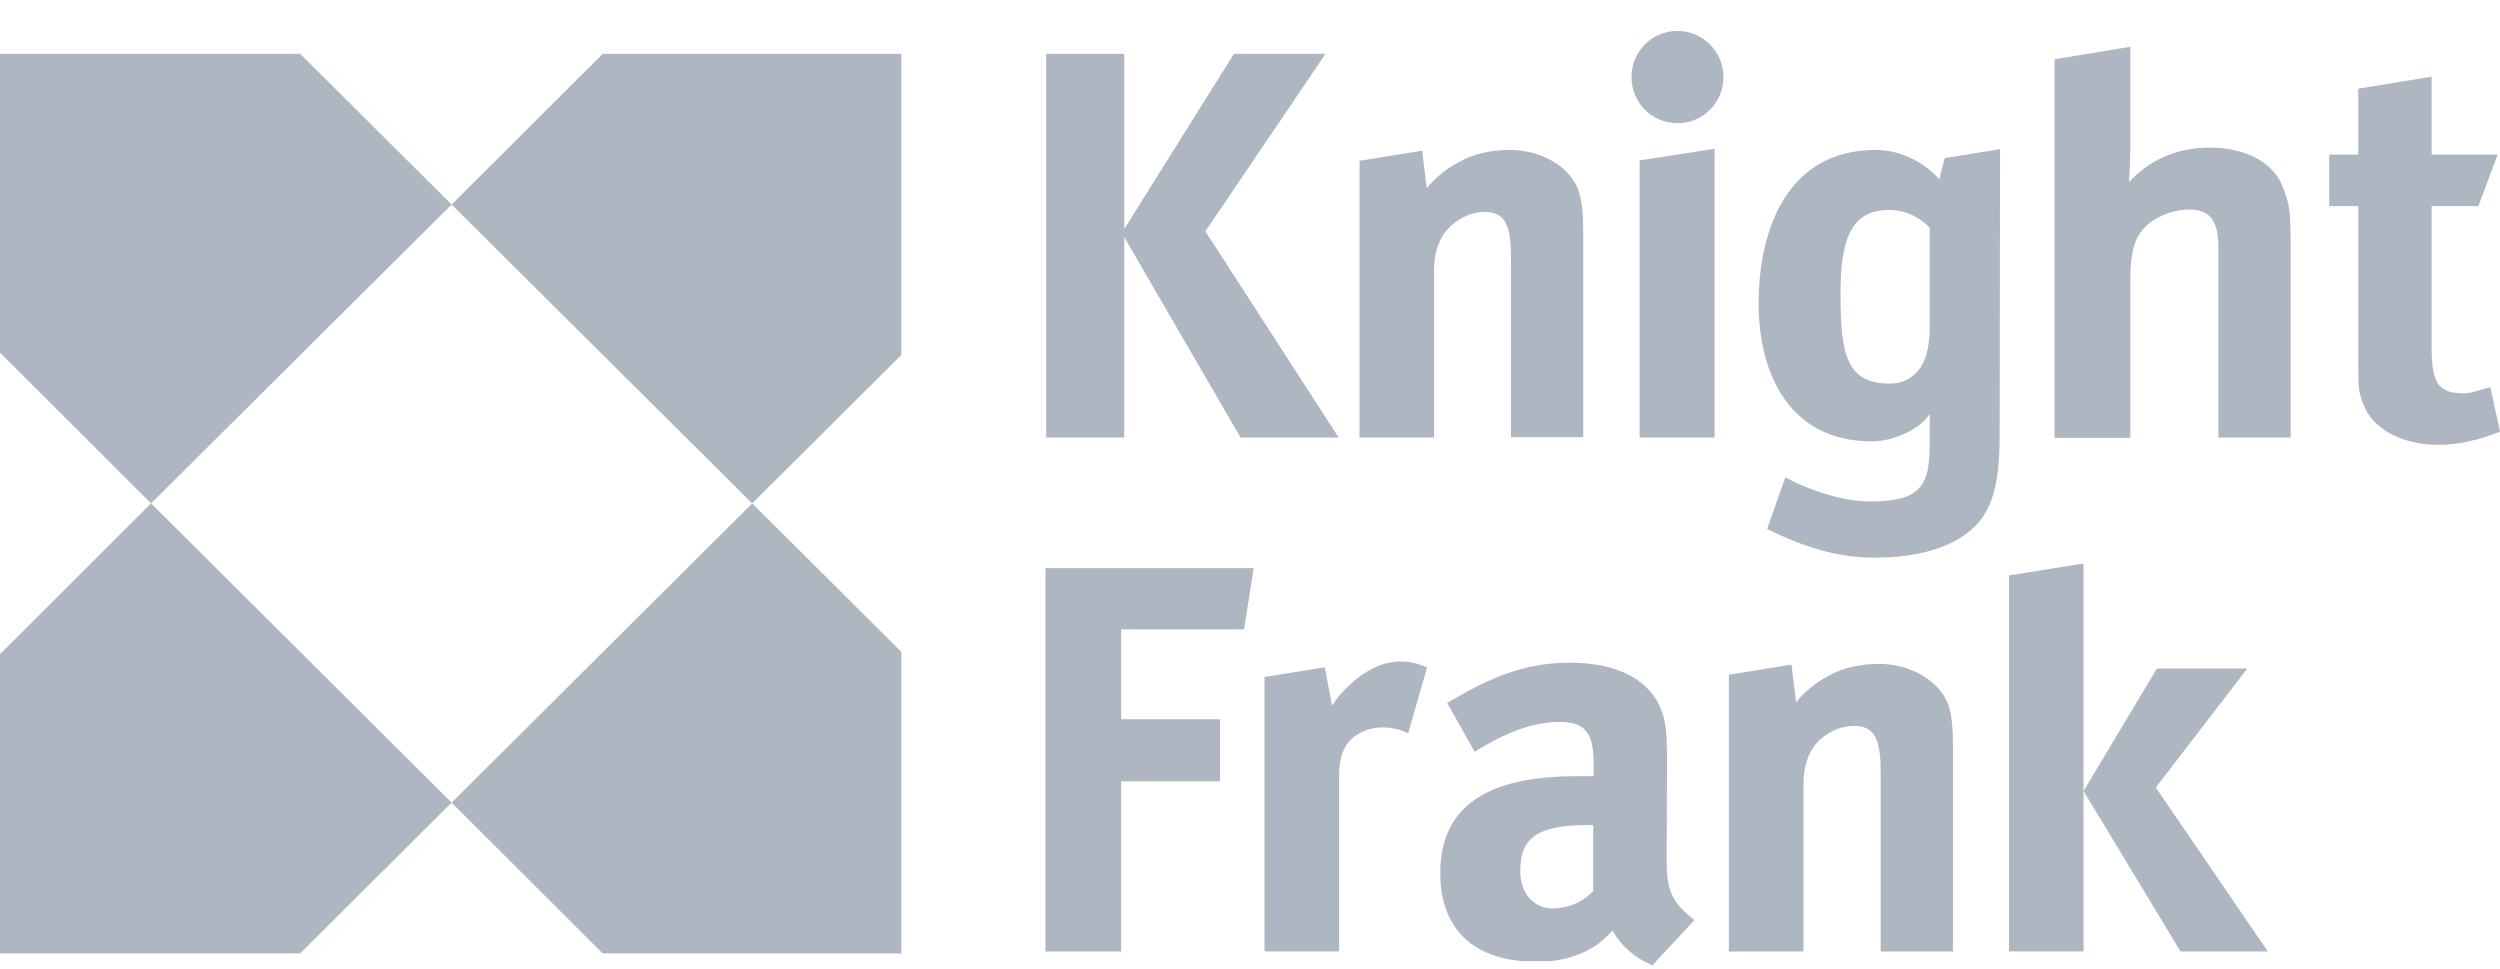
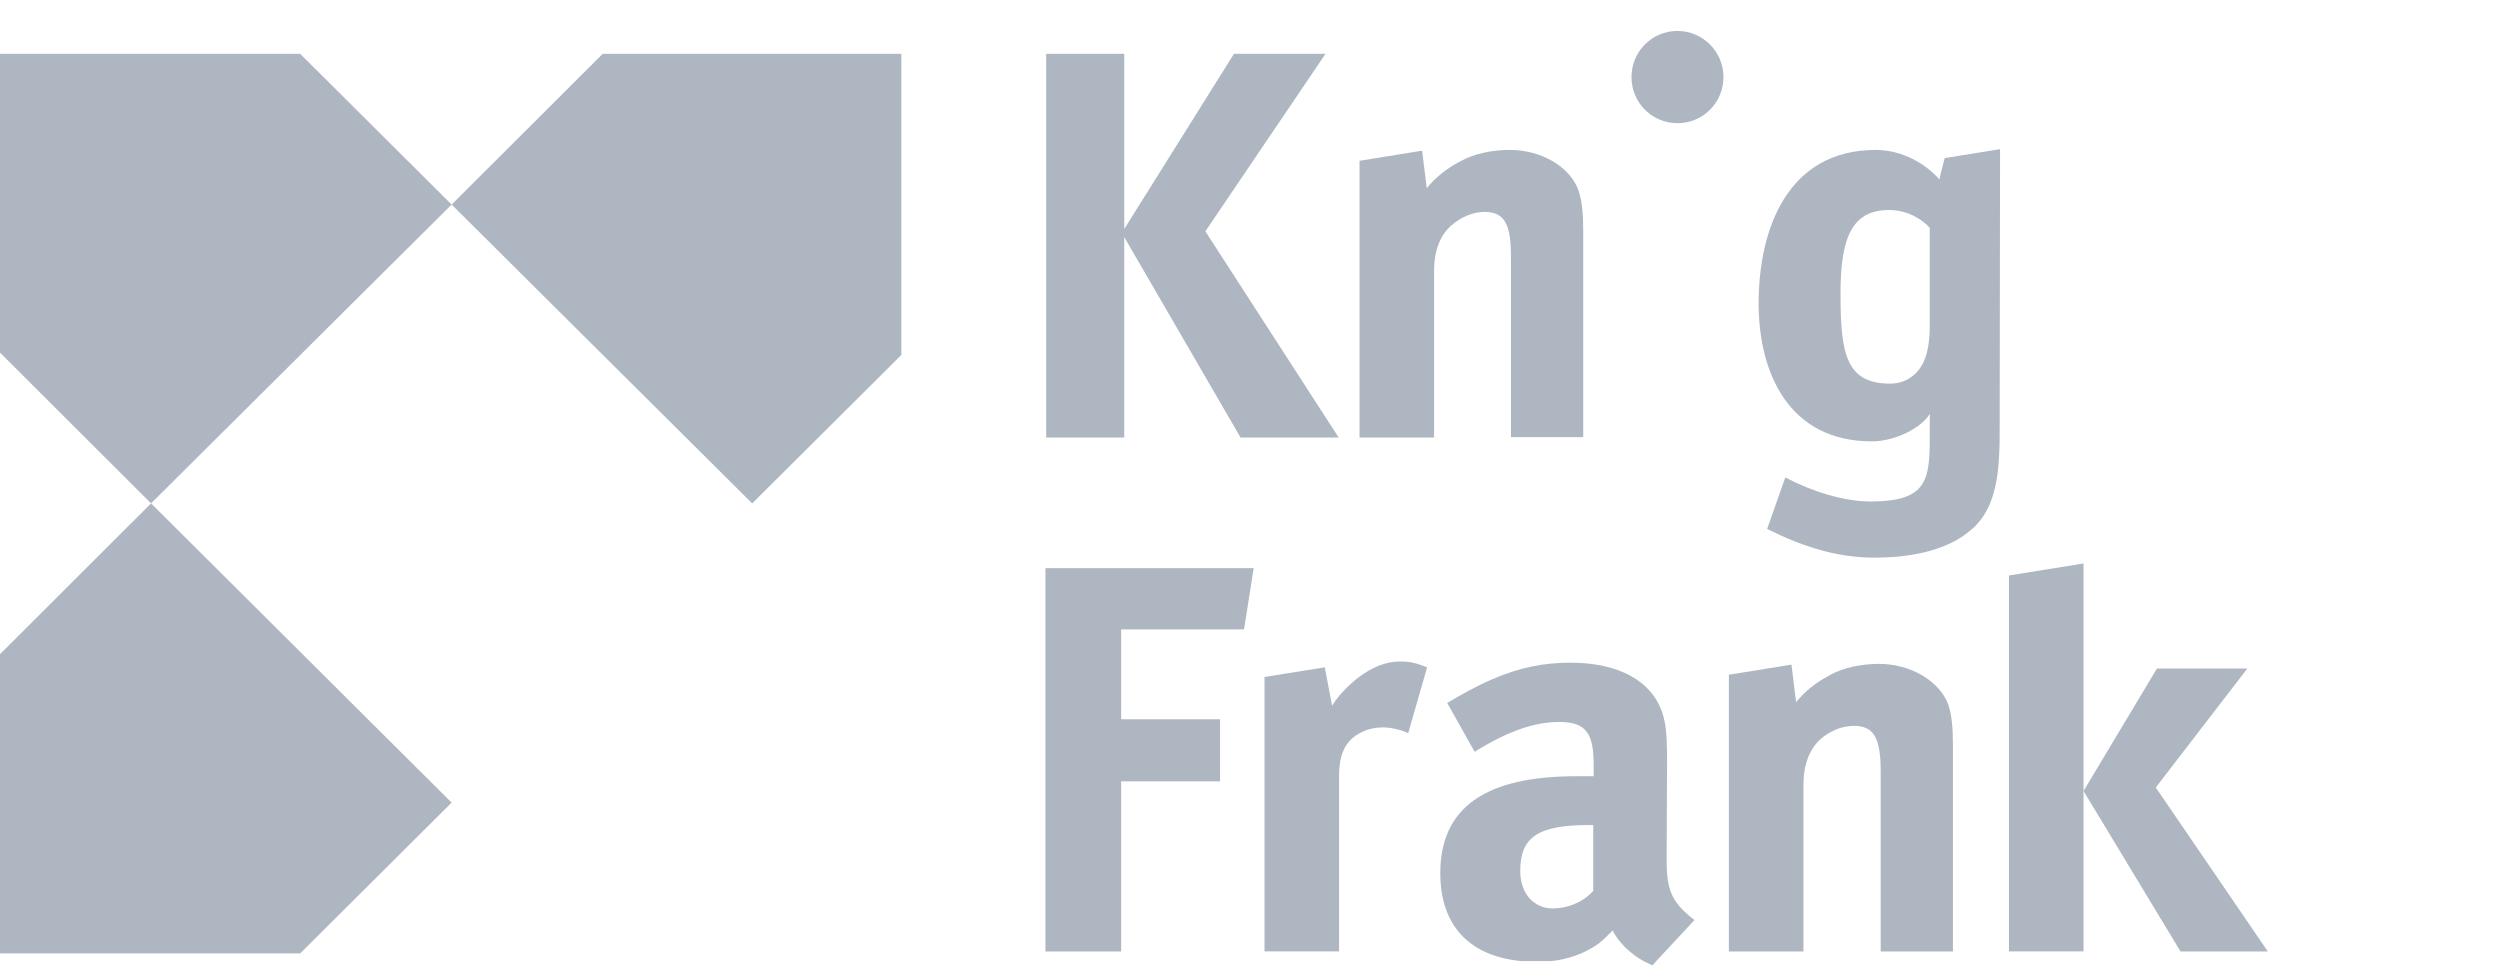
<svg xmlns="http://www.w3.org/2000/svg" width="80" height="31" viewBox="0 0 80 31" fill="none">
  <path d="M62.062 5.74C61.629 5.257 60.899 4.798 60.022 4.798C57.203 4.798 56.276 7.328 56.276 9.709C56.276 11.929 57.24 14.124 59.898 14.124C60.627 14.124 61.48 13.703 61.752 13.244V14.013C61.752 15.389 61.641 16.047 59.861 16.047C59.008 16.047 58.006 15.737 57.129 15.278L56.548 16.927C57.697 17.498 58.785 17.845 59.984 17.845C60.912 17.845 62.222 17.696 63.063 16.965C63.953 16.233 63.99 14.931 63.99 13.665L64.002 4.773L62.235 5.058C62.235 5.033 62.099 5.542 62.062 5.74ZM61.752 10.391C61.752 10.813 61.715 11.235 61.555 11.582C61.357 12.004 60.974 12.276 60.479 12.276C59.057 12.276 58.897 11.284 58.897 9.399C58.897 7.712 59.206 6.72 60.442 6.72C61.06 6.72 61.517 7.03 61.752 7.291V10.391Z" fill="#AEB7C1" />
  <path d="M53.333 27.456L53.346 24.393C53.346 23.45 53.309 23.165 53.185 22.781C52.839 21.788 51.8 21.206 50.255 21.206C49.402 21.206 48.636 21.354 47.745 21.739C47.251 21.95 46.769 22.223 46.311 22.495L47.189 24.058C48.277 23.376 49.13 23.103 49.897 23.103C50.787 23.103 50.997 23.5 50.997 24.492V24.839H50.44C47.547 24.839 46.089 25.832 46.089 27.94C46.089 29.577 46.979 30.594 48.685 30.755H49.649C50.193 30.693 50.651 30.52 51.022 30.284C51.219 30.172 51.405 29.974 51.603 29.776C51.8 30.16 52.171 30.52 52.592 30.755L52.876 30.892L53 30.755L54.224 29.441C53.42 28.833 53.333 28.387 53.333 27.456ZM49.686 29.069C49.068 29.069 48.648 28.573 48.648 27.878C48.648 26.799 49.192 26.402 50.848 26.402H50.984V28.511C50.626 28.895 50.144 29.069 49.686 29.069Z" fill="#AEB7C1" />
  <path d="M9.606 1.722H0V11.284L4.834 16.108L14.452 6.546L9.606 1.722Z" fill="#AEB7C1" />
  <path d="M0 20.934V30.509H9.606L14.452 25.684L4.834 16.108L0 20.934Z" fill="#AEB7C1" />
-   <path d="M19.286 30.509H28.843V20.859L24.07 16.109L14.452 25.684L19.286 30.509Z" fill="#AEB7C1" />
  <path d="M14.452 6.546L24.07 16.109L28.843 11.358V1.722H19.286L14.452 6.546Z" fill="#AEB7C1" />
-   <path d="M79.691 12.388C79.27 12.5 79.073 12.586 78.85 12.586C78.034 12.586 77.812 12.276 77.812 11.123V6.596H79.308L79.926 4.947H77.812V2.454L75.463 2.838V4.947H74.535V6.596H75.463V11.508C75.463 12.351 75.463 12.5 75.611 12.897C75.883 13.703 76.847 14.236 78.034 14.236C78.652 14.236 79.308 14.087 80 13.814L79.691 12.388Z" fill="#AEB7C1" />
  <path d="M35.976 7.588L39.697 14H42.837L38.572 7.402L42.417 1.722H39.487L35.976 7.327V1.722H33.478V14H35.976V7.588Z" fill="#AEB7C1" />
  <path d="M47.51 6.782C48.166 6.782 48.351 7.204 48.351 8.233V13.988H50.663V7.402C50.663 6.819 50.626 6.447 50.515 6.1C50.243 5.331 49.315 4.797 48.314 4.797C47.77 4.797 47.164 4.909 46.694 5.182C46.311 5.38 45.928 5.678 45.656 6.025L45.508 4.822L43.505 5.145V14H45.891V8.667C45.891 8.01 46.089 7.551 46.398 7.253C46.744 6.943 47.127 6.782 47.51 6.782Z" fill="#AEB7C1" />
-   <path d="M52.468 14H54.866V4.76L52.468 5.132V14Z" fill="#AEB7C1" />
-   <path d="M70.715 4.723C69.677 4.723 68.787 5.107 68.132 5.826C68.132 5.715 68.169 5.169 68.169 4.909V1.498L65.746 1.895V14.012H68.169V9.014C68.169 8.171 68.28 7.687 68.552 7.364C68.91 6.943 69.516 6.707 70.06 6.707C70.752 6.707 70.987 7.092 70.987 7.935V14H73.299V7.674C73.299 6.794 73.262 6.521 73.064 6.025C72.792 5.219 71.877 4.723 70.715 4.723Z" fill="#AEB7C1" />
  <path d="M53.679 0.99C52.863 0.99 52.208 1.648 52.208 2.466C52.208 3.285 52.863 3.942 53.679 3.942C54.495 3.942 55.151 3.285 55.151 2.466C55.151 1.66 54.495 0.99 53.679 0.99Z" fill="#AEB7C1" />
  <path d="M33.454 30.447H35.877V25.002H39.042V23.017H35.877V20.14H39.809L40.118 18.18H33.454V30.447Z" fill="#AEB7C1" />
  <path d="M42.627 22.582L42.392 21.354L40.464 21.664V30.445H42.85V24.839C42.85 24.381 42.924 23.996 43.196 23.698C43.431 23.45 43.814 23.277 44.247 23.277C44.519 23.277 44.828 23.351 45.062 23.463L45.668 21.354C45.285 21.206 45.124 21.168 44.778 21.168C43.888 21.168 43.01 21.974 42.627 22.582Z" fill="#AEB7C1" />
  <path d="M64.287 18.415V30.445H66.673V18.031L64.287 18.415Z" fill="#AEB7C1" />
  <path d="M71.915 21.393H69.022L66.673 25.312L69.776 30.446H72.57L68.985 25.2L71.915 21.393Z" fill="#AEB7C1" />
  <path d="M60.133 21.244C59.589 21.244 58.971 21.355 58.514 21.628C58.13 21.827 57.747 22.124 57.475 22.471L57.327 21.268L55.324 21.591V30.446H57.71V25.113C57.71 24.456 57.908 23.997 58.217 23.687C58.563 23.377 58.946 23.228 59.329 23.228C59.985 23.228 60.182 23.65 60.182 24.692V30.446H62.494V23.848C62.494 23.278 62.457 22.893 62.346 22.546C62.062 21.789 61.134 21.244 60.133 21.244Z" fill="#AEB7C1" />
</svg>